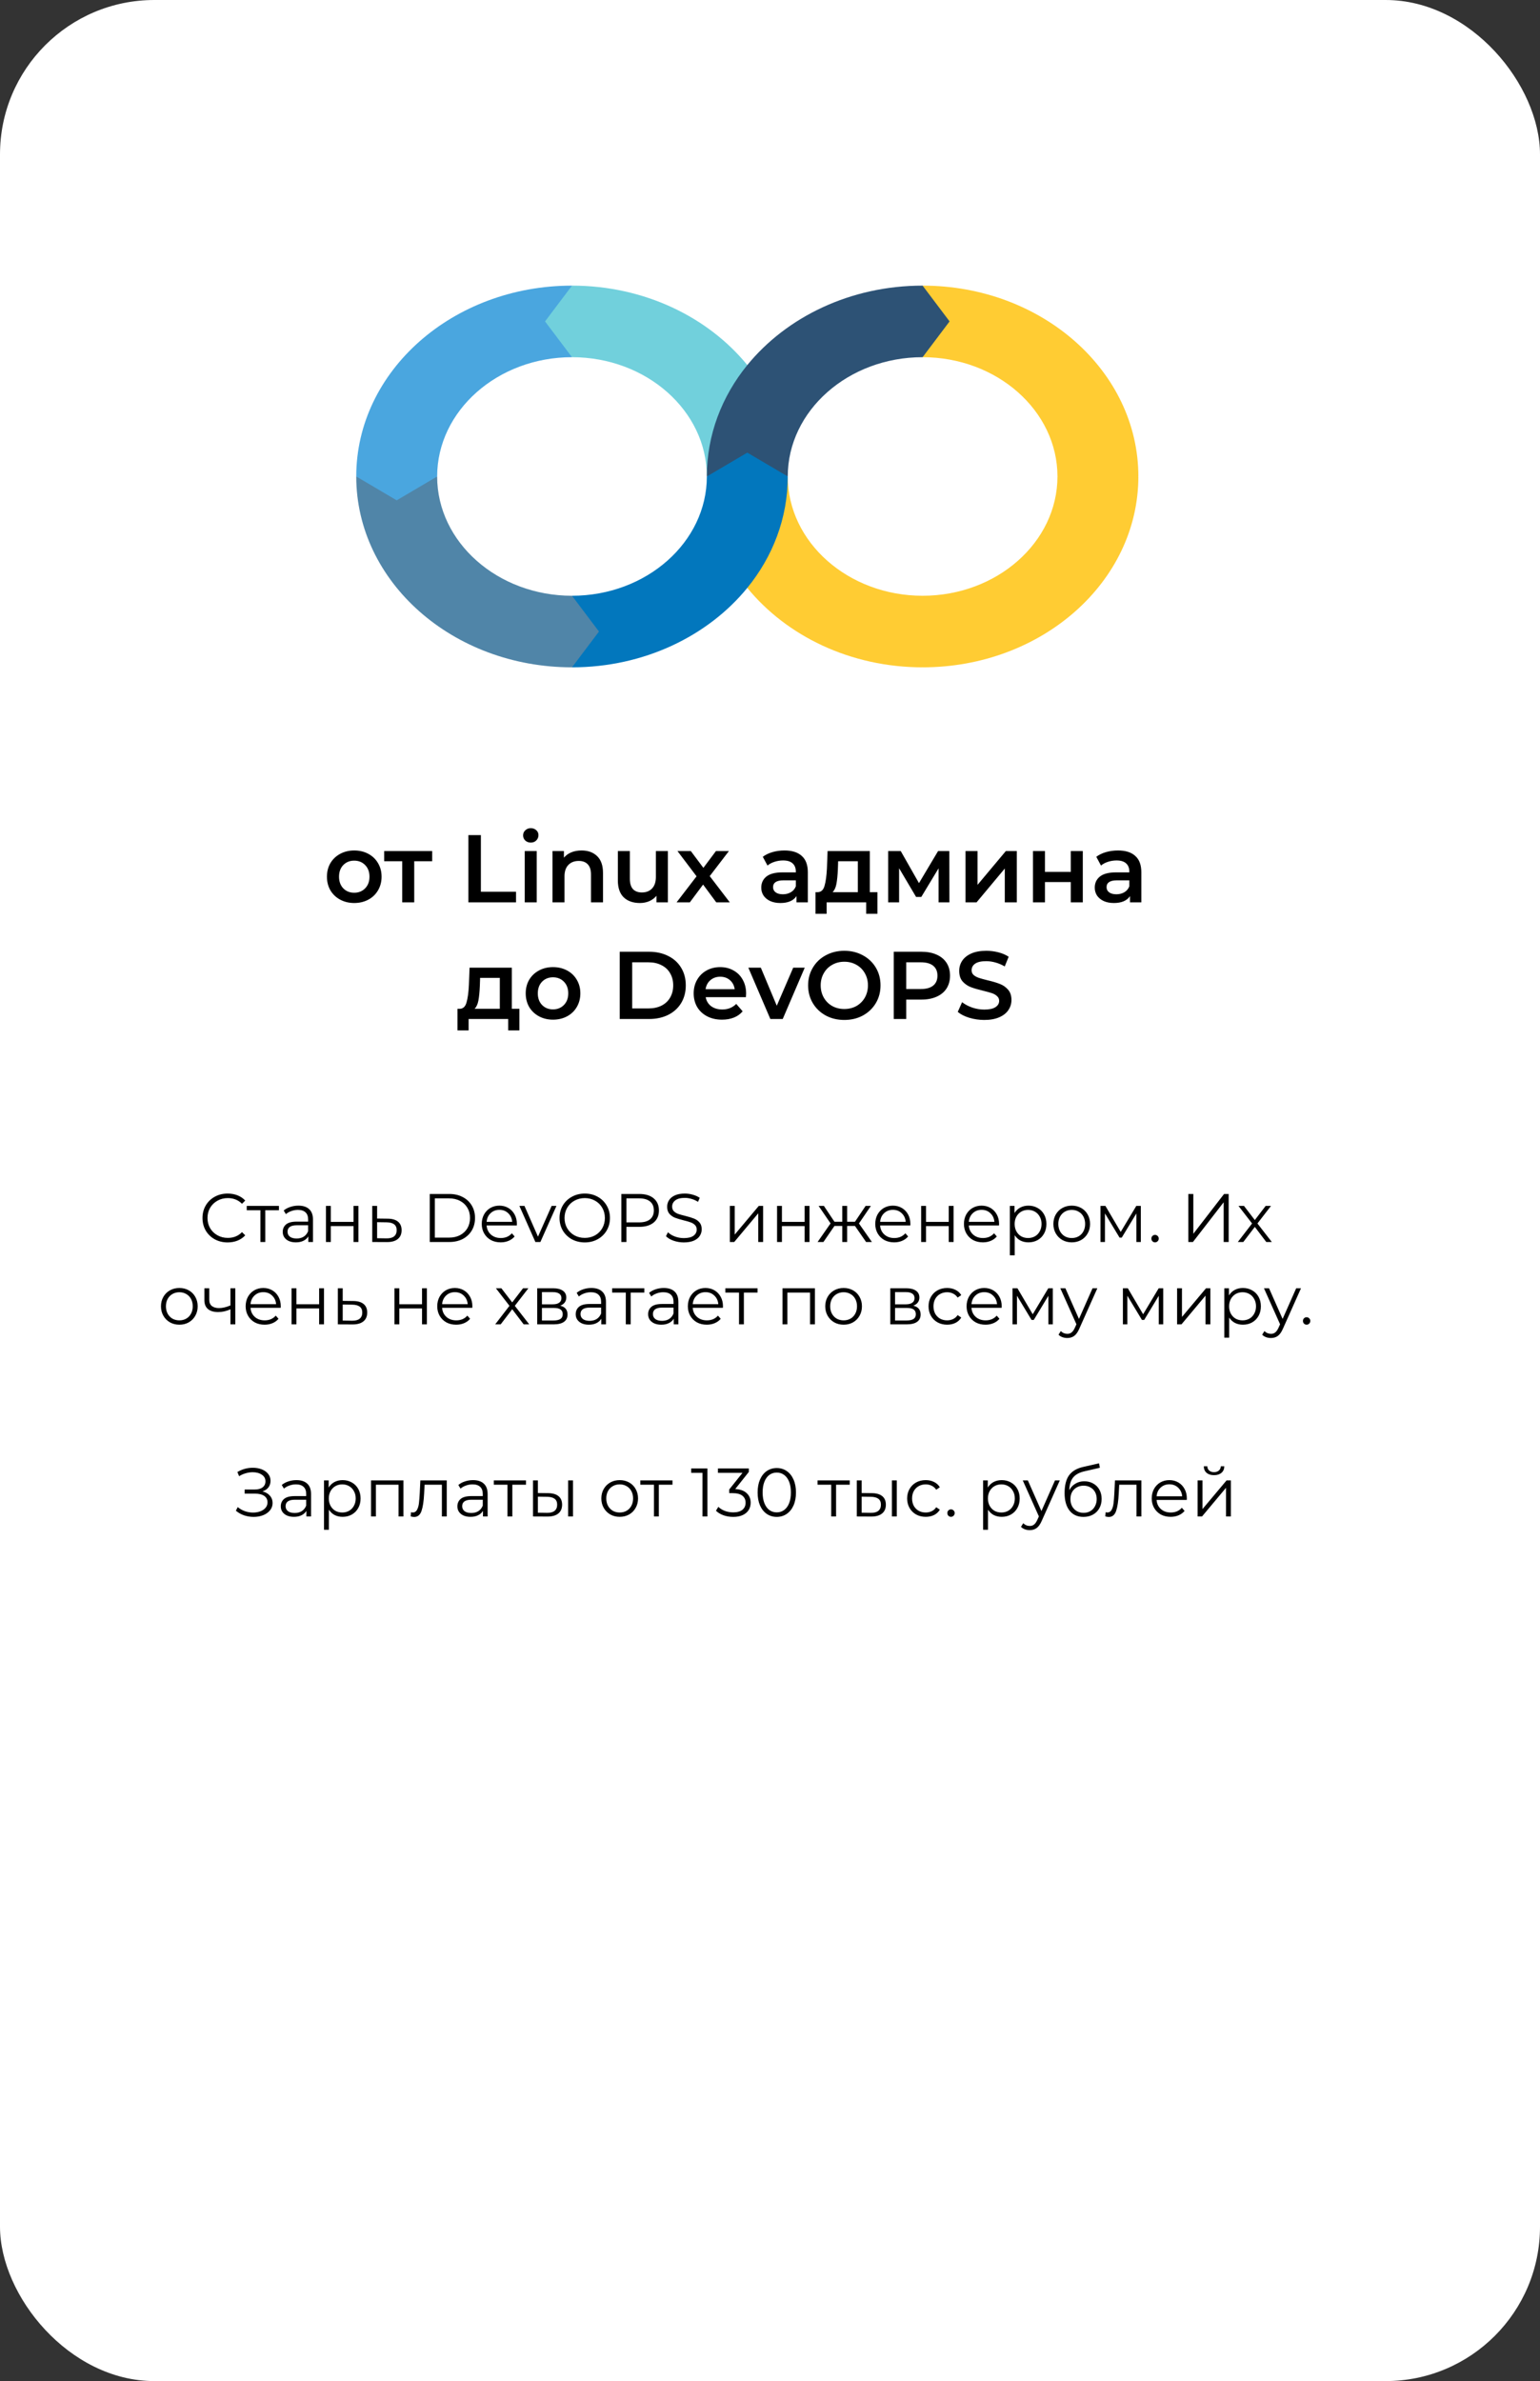
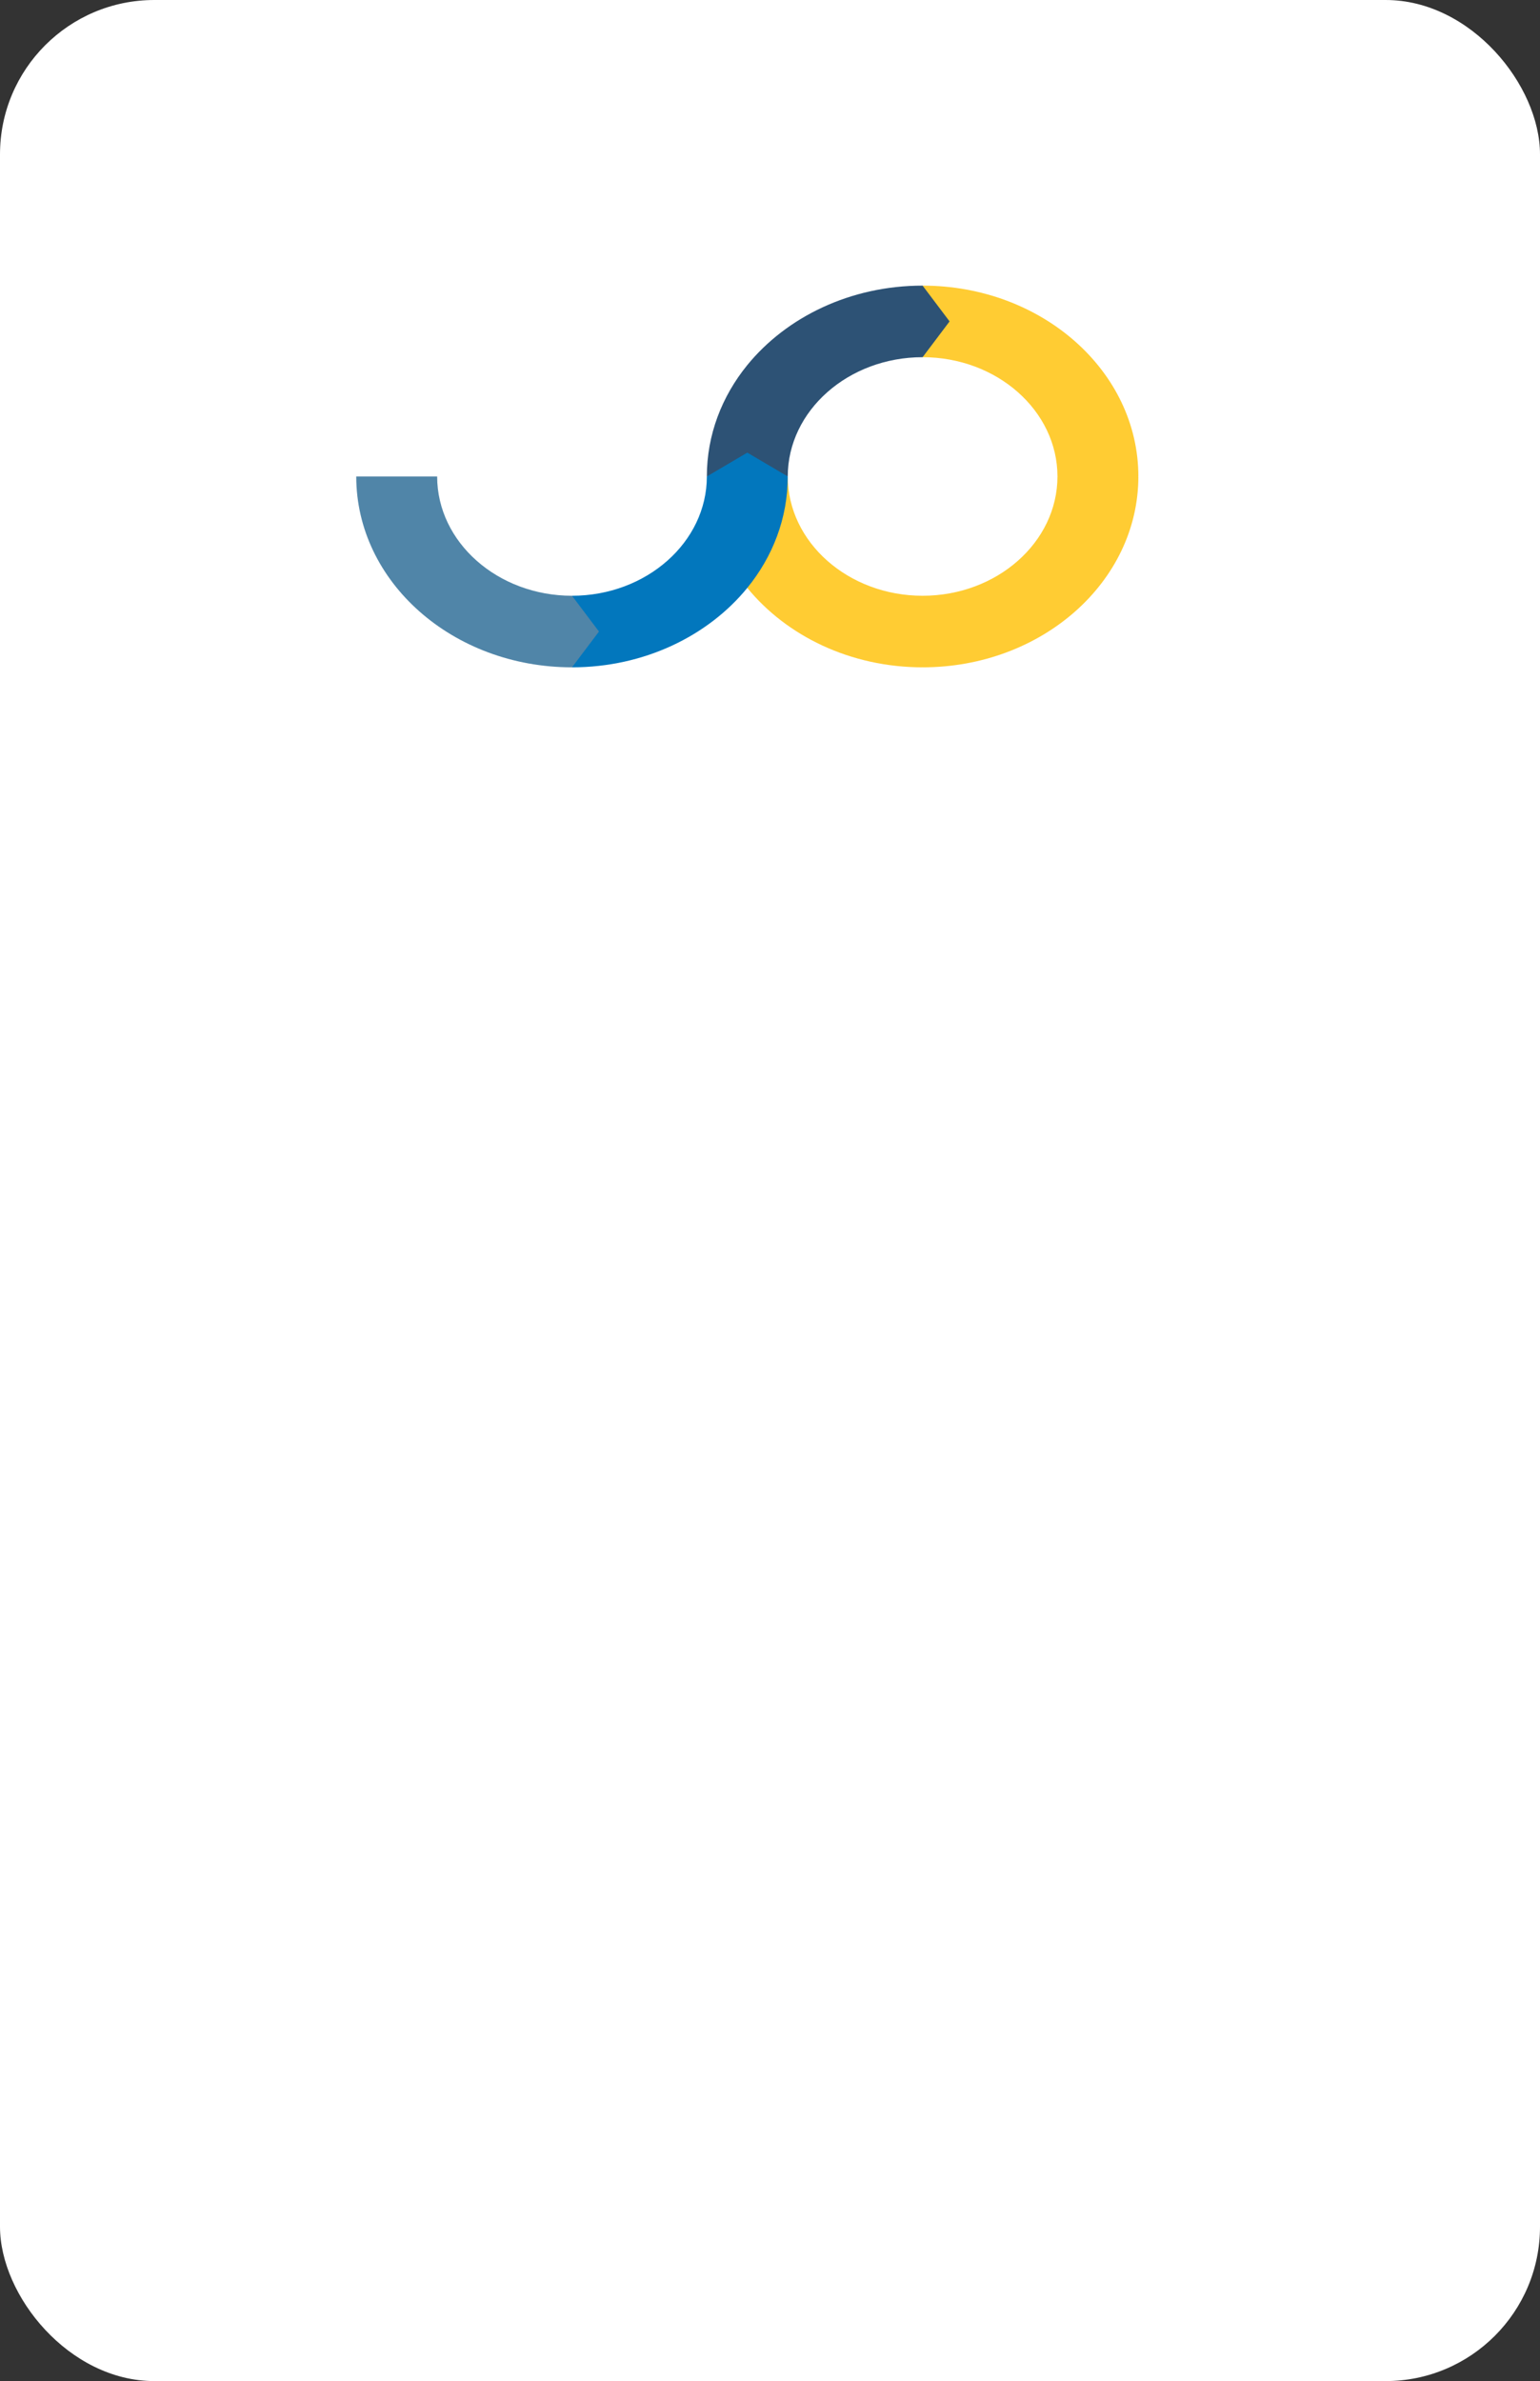
<svg xmlns="http://www.w3.org/2000/svg" width="449" height="694" viewBox="0 0 449 694" fill="none">
  <rect x="0" y="0" width="449" height="694" fill="#333333" stroke="none" />
  <rect width="449" height="694" rx="45" fill="white" />
-   <path d="M103.272 263.196C101.76 263.196 100.397 262.869 99.184 262.216C97.971 261.563 97.019 260.657 96.328 259.5C95.656 258.324 95.32 256.999 95.32 255.524C95.32 254.049 95.656 252.733 96.328 251.576C97.019 250.419 97.971 249.513 99.184 248.86C100.397 248.207 101.76 247.88 103.272 247.88C104.803 247.88 106.175 248.207 107.388 248.86C108.601 249.513 109.544 250.419 110.216 251.576C110.907 252.733 111.252 254.049 111.252 255.524C111.252 256.999 110.907 258.324 110.216 259.5C109.544 260.657 108.601 261.563 107.388 262.216C106.175 262.869 104.803 263.196 103.272 263.196ZM103.272 260.2C104.56 260.2 105.624 259.771 106.464 258.912C107.304 258.053 107.724 256.924 107.724 255.524C107.724 254.124 107.304 252.995 106.464 252.136C105.624 251.277 104.56 250.848 103.272 250.848C101.984 250.848 100.92 251.277 100.08 252.136C99.258 252.995 98.848 254.124 98.848 255.524C98.848 256.924 99.258 258.053 100.08 258.912C100.92 259.771 101.984 260.2 103.272 260.2ZM126.007 251.016H120.771V263H117.271V251.016H112.007V248.048H126.007V251.016ZM136.564 243.4H140.204V259.92H150.452V263H136.564V243.4ZM152.989 248.048H156.489V263H152.989V248.048ZM154.753 245.584C154.119 245.584 153.587 245.388 153.157 244.996C152.728 244.585 152.513 244.081 152.513 243.484C152.513 242.887 152.728 242.392 153.157 242C153.587 241.589 154.119 241.384 154.753 241.384C155.388 241.384 155.92 241.58 156.349 241.972C156.779 242.345 156.993 242.821 156.993 243.4C156.993 244.016 156.779 244.539 156.349 244.968C155.939 245.379 155.407 245.584 154.753 245.584ZM169.567 247.88C171.452 247.88 172.964 248.431 174.103 249.532C175.242 250.633 175.811 252.267 175.811 254.432V263H172.311V254.88C172.311 253.573 172.003 252.593 171.387 251.94C170.771 251.268 169.894 250.932 168.755 250.932C167.467 250.932 166.45 251.324 165.703 252.108C164.956 252.873 164.583 253.984 164.583 255.44V263H161.083V248.048H164.415V249.98C164.994 249.289 165.722 248.767 166.599 248.412C167.476 248.057 168.466 247.88 169.567 247.88ZM194.727 248.048V263H191.395V261.096C190.835 261.768 190.135 262.291 189.295 262.664C188.455 263.019 187.55 263.196 186.579 263.196C184.582 263.196 183.004 262.645 181.847 261.544C180.708 260.424 180.139 258.772 180.139 256.588V248.048H183.639V256.112C183.639 257.456 183.938 258.464 184.535 259.136C185.151 259.789 186.019 260.116 187.139 260.116C188.39 260.116 189.379 259.733 190.107 258.968C190.854 258.184 191.227 257.064 191.227 255.608V248.048H194.727ZM208.83 263L204.994 257.82L201.13 263H197.266L203.09 255.412L197.518 248.048H201.41L205.078 252.948L208.746 248.048H212.526L206.926 255.356L212.778 263H208.83ZM228.727 247.88C230.929 247.88 232.609 248.412 233.767 249.476C234.943 250.521 235.531 252.108 235.531 254.236V263H232.227V261.18C231.797 261.833 231.181 262.337 230.379 262.692C229.595 263.028 228.643 263.196 227.523 263.196C226.403 263.196 225.423 263.009 224.583 262.636C223.743 262.244 223.089 261.712 222.623 261.04C222.175 260.349 221.951 259.575 221.951 258.716C221.951 257.372 222.445 256.299 223.435 255.496C224.443 254.675 226.02 254.264 228.167 254.264H232.031V254.04C232.031 252.995 231.713 252.192 231.079 251.632C230.463 251.072 229.539 250.792 228.307 250.792C227.467 250.792 226.636 250.923 225.815 251.184C225.012 251.445 224.331 251.809 223.771 252.276L222.399 249.728C223.183 249.131 224.125 248.673 225.227 248.356C226.328 248.039 227.495 247.88 228.727 247.88ZM228.251 260.648C229.128 260.648 229.903 260.452 230.575 260.06C231.265 259.649 231.751 259.071 232.031 258.324V256.588H228.419C226.403 256.588 225.395 257.251 225.395 258.576C225.395 259.211 225.647 259.715 226.151 260.088C226.655 260.461 227.355 260.648 228.251 260.648ZM255.822 260.032V266.332H252.546V263H241.01V266.332H237.762V260.032H238.462C239.414 259.995 240.058 259.388 240.394 258.212C240.748 257.017 240.982 255.337 241.094 253.172L241.29 248.048H253.61V260.032H255.822ZM244.286 253.424C244.211 255.141 244.071 256.541 243.866 257.624C243.66 258.707 243.287 259.509 242.746 260.032H250.11V251.016H244.37L244.286 253.424ZM273.648 263V253.088L268.608 261.432H267.096L262.14 253.06V263H258.948V248.048H262.616L267.936 257.4L273.508 248.048H276.784L276.812 263H273.648ZM281.506 248.048H285.006V257.904L293.266 248.048H296.458V263H292.958V253.144L284.726 263H281.506V248.048ZM301.166 248.048H304.666V254.124H312.198V248.048H315.698V263H312.198V257.092H304.666V263H301.166V248.048ZM325.961 247.88C328.164 247.88 329.844 248.412 331.001 249.476C332.177 250.521 332.765 252.108 332.765 254.236V263H329.461V261.18C329.032 261.833 328.416 262.337 327.613 262.692C326.829 263.028 325.877 263.196 324.757 263.196C323.637 263.196 322.657 263.009 321.817 262.636C320.977 262.244 320.324 261.712 319.857 261.04C319.409 260.349 319.185 259.575 319.185 258.716C319.185 257.372 319.68 256.299 320.669 255.496C321.677 254.675 323.254 254.264 325.401 254.264H329.265V254.04C329.265 252.995 328.948 252.192 328.313 251.632C327.697 251.072 326.773 250.792 325.541 250.792C324.701 250.792 323.87 250.923 323.049 251.184C322.246 251.445 321.565 251.809 321.005 252.276L319.633 249.728C320.417 249.131 321.36 248.673 322.461 248.356C323.562 248.039 324.729 247.88 325.961 247.88ZM325.485 260.648C326.362 260.648 327.137 260.452 327.809 260.06C328.5 259.649 328.985 259.071 329.265 258.324V256.588H325.653C323.637 256.588 322.629 257.251 322.629 258.576C322.629 259.211 322.881 259.715 323.385 260.088C323.889 260.461 324.589 260.648 325.485 260.648ZM151.437 294.032V300.332H148.161V297H136.625V300.332H133.377V294.032H134.077C135.029 293.995 135.673 293.388 136.009 292.212C136.364 291.017 136.597 289.337 136.709 287.172L136.905 282.048H149.225V294.032H151.437ZM139.901 287.424C139.826 289.141 139.686 290.541 139.481 291.624C139.276 292.707 138.902 293.509 138.361 294.032H145.725V285.016H139.985L139.901 287.424ZM161.227 297.196C159.715 297.196 158.352 296.869 157.139 296.216C155.926 295.563 154.974 294.657 154.283 293.5C153.611 292.324 153.275 290.999 153.275 289.524C153.275 288.049 153.611 286.733 154.283 285.576C154.974 284.419 155.926 283.513 157.139 282.86C158.352 282.207 159.715 281.88 161.227 281.88C162.758 281.88 164.13 282.207 165.343 282.86C166.556 283.513 167.499 284.419 168.171 285.576C168.862 286.733 169.207 288.049 169.207 289.524C169.207 290.999 168.862 292.324 168.171 293.5C167.499 294.657 166.556 295.563 165.343 296.216C164.13 296.869 162.758 297.196 161.227 297.196ZM161.227 294.2C162.515 294.2 163.579 293.771 164.419 292.912C165.259 292.053 165.679 290.924 165.679 289.524C165.679 288.124 165.259 286.995 164.419 286.136C163.579 285.277 162.515 284.848 161.227 284.848C159.939 284.848 158.875 285.277 158.035 286.136C157.214 286.995 156.803 288.124 156.803 289.524C156.803 290.924 157.214 292.053 158.035 292.912C158.875 293.771 159.939 294.2 161.227 294.2ZM180.683 277.4H189.251C191.341 277.4 193.199 277.811 194.823 278.632C196.447 279.435 197.707 280.583 198.603 282.076C199.499 283.551 199.947 285.259 199.947 287.2C199.947 289.141 199.499 290.859 198.603 292.352C197.707 293.827 196.447 294.975 194.823 295.796C193.199 296.599 191.341 297 189.251 297H180.683V277.4ZM189.083 293.92C190.52 293.92 191.78 293.649 192.863 293.108C193.964 292.548 194.804 291.764 195.383 290.756C195.98 289.729 196.279 288.544 196.279 287.2C196.279 285.856 195.98 284.68 195.383 283.672C194.804 282.645 193.964 281.861 192.863 281.32C191.78 280.76 190.52 280.48 189.083 280.48H184.323V293.92H189.083ZM217.536 289.608C217.536 289.851 217.517 290.196 217.48 290.644H205.748C205.953 291.745 206.485 292.623 207.344 293.276C208.221 293.911 209.304 294.228 210.592 294.228C212.234 294.228 213.588 293.687 214.652 292.604L216.528 294.76C215.856 295.563 215.006 296.169 213.98 296.58C212.953 296.991 211.796 297.196 210.508 297.196C208.865 297.196 207.418 296.869 206.168 296.216C204.917 295.563 203.946 294.657 203.256 293.5C202.584 292.324 202.248 290.999 202.248 289.524C202.248 288.068 202.574 286.761 203.228 285.604C203.9 284.428 204.824 283.513 206 282.86C207.176 282.207 208.501 281.88 209.976 281.88C211.432 281.88 212.729 282.207 213.868 282.86C215.025 283.495 215.921 284.4 216.556 285.576C217.209 286.733 217.536 288.077 217.536 289.608ZM209.976 284.68C208.856 284.68 207.904 285.016 207.12 285.688C206.354 286.341 205.888 287.219 205.72 288.32H214.204C214.054 287.237 213.597 286.36 212.832 285.688C212.066 285.016 211.114 284.68 209.976 284.68ZM234.624 282.048L228.212 297H224.6L218.188 282.048H221.828L226.476 293.136L231.264 282.048H234.624ZM246.167 297.28C244.17 297.28 242.368 296.851 240.763 295.992C239.158 295.115 237.898 293.911 236.983 292.38C236.068 290.831 235.611 289.104 235.611 287.2C235.611 285.296 236.068 283.579 236.983 282.048C237.898 280.499 239.158 279.295 240.763 278.436C242.368 277.559 244.17 277.12 246.167 277.12C248.164 277.12 249.966 277.559 251.571 278.436C253.176 279.295 254.436 280.489 255.351 282.02C256.266 283.551 256.723 285.277 256.723 287.2C256.723 289.123 256.266 290.849 255.351 292.38C254.436 293.911 253.176 295.115 251.571 295.992C249.966 296.851 248.164 297.28 246.167 297.28ZM246.167 294.088C247.474 294.088 248.65 293.799 249.695 293.22C250.74 292.623 251.562 291.801 252.159 290.756C252.756 289.692 253.055 288.507 253.055 287.2C253.055 285.893 252.756 284.717 252.159 283.672C251.562 282.608 250.74 281.787 249.695 281.208C248.65 280.611 247.474 280.312 246.167 280.312C244.86 280.312 243.684 280.611 242.639 281.208C241.594 281.787 240.772 282.608 240.175 283.672C239.578 284.717 239.279 285.893 239.279 287.2C239.279 288.507 239.578 289.692 240.175 290.756C240.772 291.801 241.594 292.623 242.639 293.22C243.684 293.799 244.86 294.088 246.167 294.088ZM268.645 277.4C270.344 277.4 271.819 277.68 273.069 278.24C274.339 278.8 275.309 279.603 275.981 280.648C276.653 281.693 276.989 282.935 276.989 284.372C276.989 285.791 276.653 287.032 275.981 288.096C275.309 289.141 274.339 289.944 273.069 290.504C271.819 291.064 270.344 291.344 268.645 291.344H264.221V297H260.581V277.4H268.645ZM268.477 288.264C270.064 288.264 271.268 287.928 272.089 287.256C272.911 286.584 273.321 285.623 273.321 284.372C273.321 283.121 272.911 282.16 272.089 281.488C271.268 280.816 270.064 280.48 268.477 280.48H264.221V288.264H268.477ZM286.974 297.28C285.462 297.28 283.996 297.065 282.578 296.636C281.178 296.207 280.067 295.637 279.246 294.928L280.506 292.1C281.308 292.735 282.288 293.257 283.446 293.668C284.622 294.06 285.798 294.256 286.974 294.256C288.43 294.256 289.512 294.023 290.222 293.556C290.95 293.089 291.314 292.473 291.314 291.708C291.314 291.148 291.108 290.691 290.698 290.336C290.306 289.963 289.802 289.673 289.186 289.468C288.57 289.263 287.73 289.029 286.666 288.768C285.172 288.413 283.959 288.059 283.026 287.704C282.111 287.349 281.318 286.799 280.646 286.052C279.992 285.287 279.666 284.26 279.666 282.972C279.666 281.889 279.955 280.909 280.534 280.032C281.131 279.136 282.018 278.427 283.194 277.904C284.388 277.381 285.844 277.12 287.562 277.12C288.756 277.12 289.932 277.269 291.09 277.568C292.247 277.867 293.246 278.296 294.086 278.856L292.938 281.684C292.079 281.18 291.183 280.797 290.25 280.536C289.316 280.275 288.411 280.144 287.534 280.144C286.096 280.144 285.023 280.387 284.314 280.872C283.623 281.357 283.278 282.001 283.278 282.804C283.278 283.364 283.474 283.821 283.866 284.176C284.276 284.531 284.79 284.811 285.406 285.016C286.022 285.221 286.862 285.455 287.926 285.716C289.382 286.052 290.576 286.407 291.51 286.78C292.443 287.135 293.236 287.685 293.89 288.432C294.562 289.179 294.898 290.187 294.898 291.456C294.898 292.539 294.599 293.519 294.002 294.396C293.423 295.273 292.536 295.973 291.342 296.496C290.147 297.019 288.691 297.28 286.974 297.28Z" fill="black" />
-   <path d="M66.359 362.12C64.972 362.12 63.719 361.813 62.599 361.2C61.492 360.587 60.619 359.74 59.979 358.66C59.352 357.567 59.039 356.347 59.039 355C59.039 353.653 59.352 352.44 59.979 351.36C60.619 350.267 61.499 349.413 62.619 348.8C63.739 348.187 64.992 347.88 66.379 347.88C67.419 347.88 68.379 348.053 69.259 348.4C70.139 348.747 70.886 349.253 71.499 349.92L70.559 350.86C69.466 349.753 68.086 349.2 66.419 349.2C65.312 349.2 64.306 349.453 63.399 349.96C62.492 350.467 61.779 351.16 61.259 352.04C60.752 352.92 60.499 353.907 60.499 355C60.499 356.093 60.752 357.08 61.259 357.96C61.779 358.84 62.492 359.533 63.399 360.04C64.306 360.547 65.312 360.8 66.419 360.8C68.099 360.8 69.479 360.24 70.559 359.12L71.499 360.06C70.886 360.727 70.132 361.24 69.239 361.6C68.359 361.947 67.399 362.12 66.359 362.12ZM81.322 352.74H77.342V362H75.922V352.74H71.942V351.48H81.322V352.74ZM86.996 351.4C88.369 351.4 89.422 351.747 90.156 352.44C90.889 353.12 91.255 354.133 91.255 355.48V362H89.895V360.36C89.576 360.907 89.102 361.333 88.475 361.64C87.862 361.947 87.129 362.1 86.275 362.1C85.102 362.1 84.169 361.82 83.475 361.26C82.782 360.7 82.436 359.96 82.436 359.04C82.436 358.147 82.755 357.427 83.395 356.88C84.049 356.333 85.082 356.06 86.496 356.06H89.835V355.42C89.835 354.513 89.582 353.827 89.076 353.36C88.569 352.88 87.829 352.64 86.856 352.64C86.189 352.64 85.549 352.753 84.936 352.98C84.322 353.193 83.796 353.493 83.356 353.88L82.716 352.82C83.249 352.367 83.889 352.02 84.635 351.78C85.382 351.527 86.169 351.4 86.996 351.4ZM86.496 360.98C87.296 360.98 87.982 360.8 88.555 360.44C89.129 360.067 89.555 359.533 89.835 358.84V357.12H86.535C84.736 357.12 83.835 357.747 83.835 359C83.835 359.613 84.069 360.1 84.535 360.46C85.002 360.807 85.656 360.98 86.496 360.98ZM95.036 351.48H96.456V356.14H103.076V351.48H104.496V362H103.076V357.36H96.456V362H95.036V351.48ZM113.052 355.2C114.372 355.213 115.372 355.507 116.052 356.08C116.745 356.653 117.092 357.48 117.092 358.56C117.092 359.68 116.718 360.54 115.972 361.14C115.238 361.74 114.172 362.033 112.772 362.02L108.532 362V351.48H109.952V355.16L113.052 355.2ZM112.692 360.94C113.665 360.953 114.398 360.76 114.892 360.36C115.398 359.947 115.652 359.347 115.652 358.56C115.652 357.787 115.405 357.213 114.912 356.84C114.418 356.467 113.678 356.273 112.692 356.26L109.952 356.22V360.9L112.692 360.94ZM125.296 348H130.996C132.476 348 133.782 348.3 134.916 348.9C136.049 349.487 136.929 350.313 137.556 351.38C138.182 352.433 138.496 353.64 138.496 355C138.496 356.36 138.182 357.573 137.556 358.64C136.929 359.693 136.049 360.52 134.916 361.12C133.782 361.707 132.476 362 130.996 362H125.296V348ZM130.916 360.72C132.142 360.72 133.216 360.48 134.136 360C135.056 359.507 135.769 358.833 136.276 357.98C136.782 357.113 137.036 356.12 137.036 355C137.036 353.88 136.782 352.893 136.276 352.04C135.769 351.173 135.056 350.5 134.136 350.02C133.216 349.527 132.142 349.28 130.916 349.28H126.776V360.72H130.916ZM150.679 357.18H141.879C141.959 358.273 142.379 359.16 143.139 359.84C143.899 360.507 144.859 360.84 146.019 360.84C146.672 360.84 147.272 360.727 147.819 360.5C148.366 360.26 148.839 359.913 149.239 359.46L150.039 360.38C149.572 360.94 148.986 361.367 148.279 361.66C147.586 361.953 146.819 362.1 145.979 362.1C144.899 362.1 143.939 361.873 143.099 361.42C142.272 360.953 141.626 360.313 141.159 359.5C140.692 358.687 140.459 357.767 140.459 356.74C140.459 355.713 140.679 354.793 141.119 353.98C141.572 353.167 142.186 352.533 142.959 352.08C143.746 351.627 144.626 351.4 145.599 351.4C146.572 351.4 147.446 351.627 148.219 352.08C148.992 352.533 149.599 353.167 150.039 353.98C150.479 354.78 150.699 355.7 150.699 356.74L150.679 357.18ZM145.599 352.62C144.586 352.62 143.732 352.947 143.039 353.6C142.359 354.24 141.972 355.08 141.879 356.12H149.339C149.246 355.08 148.852 354.24 148.159 353.6C147.479 352.947 146.626 352.62 145.599 352.62ZM162.234 351.48L157.554 362H156.094L151.434 351.48H152.914L156.854 360.44L160.834 351.48H162.234ZM170.498 362.12C169.111 362.12 167.851 361.813 166.718 361.2C165.598 360.573 164.718 359.72 164.078 358.64C163.451 357.56 163.138 356.347 163.138 355C163.138 353.653 163.451 352.44 164.078 351.36C164.718 350.28 165.598 349.433 166.718 348.82C167.851 348.193 169.111 347.88 170.498 347.88C171.884 347.88 173.131 348.187 174.238 348.8C175.358 349.413 176.238 350.267 176.878 351.36C177.518 352.44 177.838 353.653 177.838 355C177.838 356.347 177.518 357.567 176.878 358.66C176.238 359.74 175.358 360.587 174.238 361.2C173.131 361.813 171.884 362.12 170.498 362.12ZM170.498 360.8C171.604 360.8 172.604 360.553 173.498 360.06C174.391 359.553 175.091 358.86 175.598 357.98C176.104 357.087 176.358 356.093 176.358 355C176.358 353.907 176.104 352.92 175.598 352.04C175.091 351.147 174.391 350.453 173.498 349.96C172.604 349.453 171.604 349.2 170.498 349.2C169.391 349.2 168.384 349.453 167.478 349.96C166.584 350.453 165.878 351.147 165.358 352.04C164.851 352.92 164.598 353.907 164.598 355C164.598 356.093 164.851 357.087 165.358 357.98C165.878 358.86 166.584 359.553 167.478 360.06C168.384 360.553 169.391 360.8 170.498 360.8ZM186.395 348C188.182 348 189.582 348.427 190.595 349.28C191.608 350.133 192.115 351.307 192.115 352.8C192.115 354.293 191.608 355.467 190.595 356.32C189.582 357.16 188.182 357.58 186.395 357.58H182.635V362H181.155V348H186.395ZM186.355 356.28C187.742 356.28 188.802 355.98 189.535 355.38C190.268 354.767 190.635 353.907 190.635 352.8C190.635 351.667 190.268 350.8 189.535 350.2C188.802 349.587 187.742 349.28 186.355 349.28H182.635V356.28H186.355ZM199.37 362.12C198.33 362.12 197.33 361.953 196.37 361.62C195.424 361.287 194.69 360.847 194.17 360.3L194.75 359.16C195.257 359.667 195.93 360.08 196.77 360.4C197.61 360.707 198.477 360.86 199.37 360.86C200.624 360.86 201.564 360.633 202.19 360.18C202.817 359.713 203.13 359.113 203.13 358.38C203.13 357.82 202.957 357.373 202.61 357.04C202.277 356.707 201.864 356.453 201.37 356.28C200.877 356.093 200.19 355.893 199.31 355.68C198.257 355.413 197.417 355.16 196.79 354.92C196.164 354.667 195.624 354.287 195.17 353.78C194.73 353.273 194.51 352.587 194.51 351.72C194.51 351.013 194.697 350.373 195.07 349.8C195.444 349.213 196.017 348.747 196.79 348.4C197.564 348.053 198.524 347.88 199.67 347.88C200.47 347.88 201.25 347.993 202.01 348.22C202.784 348.433 203.45 348.733 204.01 349.12L203.51 350.3C202.924 349.913 202.297 349.627 201.63 349.44C200.964 349.24 200.31 349.14 199.67 349.14C198.444 349.14 197.517 349.38 196.89 349.86C196.277 350.327 195.97 350.933 195.97 351.68C195.97 352.24 196.137 352.693 196.47 353.04C196.817 353.373 197.244 353.633 197.75 353.82C198.27 353.993 198.964 354.187 199.83 354.4C200.857 354.653 201.684 354.907 202.31 355.16C202.95 355.4 203.49 355.773 203.93 356.28C204.37 356.773 204.59 357.447 204.59 358.3C204.59 359.007 204.397 359.653 204.01 360.24C203.637 360.813 203.057 361.273 202.27 361.62C201.484 361.953 200.517 362.12 199.37 362.12ZM212.79 351.48H214.21V359.84L221.23 351.48H222.49V362H221.07V353.64L214.07 362H212.79V351.48ZM226.559 351.48H227.979V356.14H234.599V351.48H236.019V362H234.599V357.36H227.979V362H226.559V351.48ZM249.275 357.32H246.995V362H245.575V357.32H243.295L240.075 362H238.375L242.155 356.58L238.675 351.48H240.215L243.295 356.1H245.575V351.48H246.995V356.1H249.275L252.375 351.48H253.915L250.435 356.6L254.215 362H252.515L249.275 357.32ZM265.408 357.18H256.608C256.688 358.273 257.108 359.16 257.868 359.84C258.628 360.507 259.588 360.84 260.748 360.84C261.401 360.84 262.001 360.727 262.548 360.5C263.094 360.26 263.568 359.913 263.968 359.46L264.768 360.38C264.301 360.94 263.714 361.367 263.008 361.66C262.314 361.953 261.548 362.1 260.708 362.1C259.628 362.1 258.668 361.873 257.828 361.42C257.001 360.953 256.354 360.313 255.888 359.5C255.421 358.687 255.188 357.767 255.188 356.74C255.188 355.713 255.408 354.793 255.848 353.98C256.301 353.167 256.914 352.533 257.688 352.08C258.474 351.627 259.354 351.4 260.328 351.4C261.301 351.4 262.174 351.627 262.948 352.08C263.721 352.533 264.328 353.167 264.768 353.98C265.208 354.78 265.428 355.7 265.428 356.74L265.408 357.18ZM260.328 352.62C259.314 352.62 258.461 352.947 257.768 353.6C257.088 354.24 256.701 355.08 256.608 356.12H264.068C263.974 355.08 263.581 354.24 262.888 353.6C262.208 352.947 261.354 352.62 260.328 352.62ZM268.571 351.48H269.991V356.14H276.611V351.48H278.031V362H276.611V357.36H269.991V362H268.571V351.48ZM291.267 357.18H282.467C282.547 358.273 282.967 359.16 283.727 359.84C284.487 360.507 285.447 360.84 286.607 360.84C287.26 360.84 287.86 360.727 288.407 360.5C288.954 360.26 289.427 359.913 289.827 359.46L290.627 360.38C290.16 360.94 289.574 361.367 288.867 361.66C288.174 361.953 287.407 362.1 286.567 362.1C285.487 362.1 284.527 361.873 283.687 361.42C282.86 360.953 282.214 360.313 281.747 359.5C281.28 358.687 281.047 357.767 281.047 356.74C281.047 355.713 281.267 354.793 281.707 353.98C282.16 353.167 282.774 352.533 283.547 352.08C284.334 351.627 285.214 351.4 286.187 351.4C287.16 351.4 288.034 351.627 288.807 352.08C289.58 352.533 290.187 353.167 290.627 353.98C291.067 354.78 291.287 355.7 291.287 356.74L291.267 357.18ZM286.187 352.62C285.174 352.62 284.32 352.947 283.627 353.6C282.947 354.24 282.56 355.08 282.467 356.12H289.927C289.834 355.08 289.44 354.24 288.747 353.6C288.067 352.947 287.214 352.62 286.187 352.62ZM299.85 351.4C300.837 351.4 301.73 351.627 302.53 352.08C303.33 352.52 303.957 353.147 304.41 353.96C304.863 354.773 305.09 355.7 305.09 356.74C305.09 357.793 304.863 358.727 304.41 359.54C303.957 360.353 303.33 360.987 302.53 361.44C301.743 361.88 300.85 362.1 299.85 362.1C298.997 362.1 298.223 361.927 297.53 361.58C296.85 361.22 296.29 360.7 295.85 360.02V365.88H294.43V351.48H295.79V353.56C296.217 352.867 296.777 352.333 297.47 351.96C298.177 351.587 298.97 351.4 299.85 351.4ZM299.75 360.84C300.483 360.84 301.15 360.673 301.75 360.34C302.35 359.993 302.817 359.507 303.15 358.88C303.497 358.253 303.67 357.54 303.67 356.74C303.67 355.94 303.497 355.233 303.15 354.62C302.817 353.993 302.35 353.507 301.75 353.16C301.15 352.813 300.483 352.64 299.75 352.64C299.003 352.64 298.33 352.813 297.73 353.16C297.143 353.507 296.677 353.993 296.33 354.62C295.997 355.233 295.83 355.94 295.83 356.74C295.83 357.54 295.997 358.253 296.33 358.88C296.677 359.507 297.143 359.993 297.73 360.34C298.33 360.673 299.003 360.84 299.75 360.84ZM312.481 362.1C311.468 362.1 310.554 361.873 309.741 361.42C308.928 360.953 308.288 360.313 307.821 359.5C307.354 358.687 307.121 357.767 307.121 356.74C307.121 355.713 307.354 354.793 307.821 353.98C308.288 353.167 308.928 352.533 309.741 352.08C310.554 351.627 311.468 351.4 312.481 351.4C313.494 351.4 314.408 351.627 315.221 352.08C316.034 352.533 316.668 353.167 317.121 353.98C317.588 354.793 317.821 355.713 317.821 356.74C317.821 357.767 317.588 358.687 317.121 359.5C316.668 360.313 316.034 360.953 315.221 361.42C314.408 361.873 313.494 362.1 312.481 362.1ZM312.481 360.84C313.228 360.84 313.894 360.673 314.481 360.34C315.081 359.993 315.548 359.507 315.881 358.88C316.214 358.253 316.381 357.54 316.381 356.74C316.381 355.94 316.214 355.227 315.881 354.6C315.548 353.973 315.081 353.493 314.481 353.16C313.894 352.813 313.228 352.64 312.481 352.64C311.734 352.64 311.061 352.813 310.461 353.16C309.874 353.493 309.408 353.973 309.061 354.6C308.728 355.227 308.561 355.94 308.561 356.74C308.561 357.54 308.728 358.253 309.061 358.88C309.408 359.507 309.874 359.993 310.461 360.34C311.061 360.673 311.734 360.84 312.481 360.84ZM332.616 351.48V362H331.316V353.68L327.056 360.72H326.416L322.156 353.66V362H320.856V351.48H322.296L326.756 359.06L331.296 351.48H332.616ZM336.757 362.1C336.463 362.1 336.21 361.993 335.997 361.78C335.797 361.567 335.697 361.307 335.697 361C335.697 360.693 335.797 360.44 335.997 360.24C336.21 360.027 336.463 359.92 336.757 359.92C337.05 359.92 337.303 360.027 337.517 360.24C337.73 360.44 337.837 360.693 337.837 361C337.837 361.307 337.73 361.567 337.517 361.78C337.303 361.993 337.05 362.1 336.757 362.1ZM346.469 348H347.929V359.6L356.889 348H358.229V362H356.769V350.42L347.809 362H346.469V348ZM369.194 362L365.854 357.6L362.494 362H360.894L365.054 356.6L361.094 351.48H362.694L365.854 355.6L369.014 351.48H370.574L366.614 356.6L370.814 362H369.194ZM52.295 386.1C51.282 386.1 50.369 385.873 49.556 385.42C48.742 384.953 48.102 384.313 47.636 383.5C47.169 382.687 46.935 381.767 46.935 380.74C46.935 379.713 47.169 378.793 47.636 377.98C48.102 377.167 48.742 376.533 49.556 376.08C50.369 375.627 51.282 375.4 52.295 375.4C53.309 375.4 54.222 375.627 55.035 376.08C55.849 376.533 56.482 377.167 56.935 377.98C57.402 378.793 57.636 379.713 57.636 380.74C57.636 381.767 57.402 382.687 56.935 383.5C56.482 384.313 55.849 384.953 55.035 385.42C54.222 385.873 53.309 386.1 52.295 386.1ZM52.295 384.84C53.042 384.84 53.709 384.673 54.295 384.34C54.895 383.993 55.362 383.507 55.696 382.88C56.029 382.253 56.196 381.54 56.196 380.74C56.196 379.94 56.029 379.227 55.696 378.6C55.362 377.973 54.895 377.493 54.295 377.16C53.709 376.813 53.042 376.64 52.295 376.64C51.549 376.64 50.876 376.813 50.276 377.16C49.689 377.493 49.222 377.973 48.876 378.6C48.542 379.227 48.376 379.94 48.376 380.74C48.376 381.54 48.542 382.253 48.876 382.88C49.222 383.507 49.689 383.993 50.276 384.34C50.876 384.673 51.549 384.84 52.295 384.84ZM68.61 375.48V386H67.19V381.62C65.977 382.153 64.784 382.42 63.61 382.42C62.344 382.42 61.357 382.133 60.65 381.56C59.944 380.973 59.59 380.1 59.59 378.94V375.48H61.01V378.86C61.01 379.647 61.264 380.247 61.77 380.66C62.277 381.06 62.977 381.26 63.87 381.26C64.857 381.26 65.964 381 67.19 380.48V375.48H68.61ZM81.843 381.18H73.043C73.123 382.273 73.543 383.16 74.303 383.84C75.063 384.507 76.023 384.84 77.183 384.84C77.836 384.84 78.436 384.727 78.983 384.5C79.53 384.26 80.003 383.913 80.403 383.46L81.203 384.38C80.736 384.94 80.15 385.367 79.443 385.66C78.75 385.953 77.983 386.1 77.143 386.1C76.063 386.1 75.103 385.873 74.263 385.42C73.436 384.953 72.79 384.313 72.323 383.5C71.856 382.687 71.623 381.767 71.623 380.74C71.623 379.713 71.843 378.793 72.283 377.98C72.736 377.167 73.35 376.533 74.123 376.08C74.91 375.627 75.79 375.4 76.763 375.4C77.736 375.4 78.61 375.627 79.383 376.08C80.156 376.533 80.763 377.167 81.203 377.98C81.643 378.78 81.863 379.7 81.863 380.74L81.843 381.18ZM76.763 376.62C75.75 376.62 74.896 376.947 74.203 377.6C73.523 378.24 73.136 379.08 73.043 380.12H80.503C80.41 379.08 80.016 378.24 79.323 377.6C78.643 376.947 77.79 376.62 76.763 376.62ZM85.006 375.48H86.426V380.14H93.046V375.48H94.466V386H93.046V381.36H86.426V386H85.006V375.48ZM103.022 379.2C104.342 379.213 105.342 379.507 106.022 380.08C106.716 380.653 107.062 381.48 107.062 382.56C107.062 383.68 106.689 384.54 105.942 385.14C105.209 385.74 104.142 386.033 102.742 386.02L98.502 386V375.48H99.922V379.16L103.022 379.2ZM102.662 384.94C103.636 384.953 104.369 384.76 104.862 384.36C105.369 383.947 105.622 383.347 105.622 382.56C105.622 381.787 105.376 381.213 104.882 380.84C104.389 380.467 103.649 380.273 102.662 380.26L99.922 380.22V384.9L102.662 384.94ZM115.006 375.48H116.426V380.14H123.046V375.48H124.466V386H123.046V381.36H116.426V386H115.006V375.48ZM137.702 381.18H128.902C128.982 382.273 129.402 383.16 130.162 383.84C130.922 384.507 131.882 384.84 133.042 384.84C133.696 384.84 134.296 384.727 134.842 384.5C135.389 384.26 135.862 383.913 136.262 383.46L137.062 384.38C136.596 384.94 136.009 385.367 135.302 385.66C134.609 385.953 133.842 386.1 133.002 386.1C131.922 386.1 130.962 385.873 130.122 385.42C129.296 384.953 128.649 384.313 128.182 383.5C127.716 382.687 127.482 381.767 127.482 380.74C127.482 379.713 127.702 378.793 128.142 377.98C128.596 377.167 129.209 376.533 129.982 376.08C130.769 375.627 131.649 375.4 132.622 375.4C133.596 375.4 134.469 375.627 135.242 376.08C136.016 376.533 136.622 377.167 137.062 377.98C137.502 378.78 137.722 379.7 137.722 380.74L137.702 381.18ZM132.622 376.62C131.609 376.62 130.756 376.947 130.062 377.6C129.382 378.24 128.996 379.08 128.902 380.12H136.362C136.269 379.08 135.876 378.24 135.182 377.6C134.502 376.947 133.649 376.62 132.622 376.62ZM152.68 386L149.34 381.6L145.98 386H144.38L148.54 380.6L144.58 375.48H146.18L149.34 379.6L152.5 375.48H154.06L150.1 380.6L154.3 386H152.68ZM163.327 380.56C164.754 380.893 165.467 381.753 165.467 383.14C165.467 384.06 165.127 384.767 164.447 385.26C163.767 385.753 162.754 386 161.407 386H156.627V375.48H161.267C162.467 375.48 163.407 375.713 164.087 376.18C164.767 376.647 165.107 377.313 165.107 378.18C165.107 378.753 164.947 379.247 164.627 379.66C164.321 380.06 163.887 380.36 163.327 380.56ZM158.007 380.16H161.167C161.981 380.16 162.601 380.007 163.027 379.7C163.467 379.393 163.687 378.947 163.687 378.36C163.687 377.773 163.467 377.333 163.027 377.04C162.601 376.747 161.981 376.6 161.167 376.6H158.007V380.16ZM161.347 384.88C162.254 384.88 162.934 384.733 163.387 384.44C163.841 384.147 164.067 383.687 164.067 383.06C164.067 382.433 163.861 381.973 163.447 381.68C163.034 381.373 162.381 381.22 161.487 381.22H158.007V384.88H161.347ZM172.415 375.4C173.789 375.4 174.842 375.747 175.575 376.44C176.309 377.12 176.675 378.133 176.675 379.48V386H175.315V384.36C174.995 384.907 174.522 385.333 173.895 385.64C173.282 385.947 172.549 386.1 171.695 386.1C170.522 386.1 169.589 385.82 168.895 385.26C168.202 384.7 167.855 383.96 167.855 383.04C167.855 382.147 168.175 381.427 168.815 380.88C169.469 380.333 170.502 380.06 171.915 380.06H175.255V379.42C175.255 378.513 175.002 377.827 174.495 377.36C173.989 376.88 173.249 376.64 172.275 376.64C171.609 376.64 170.969 376.753 170.355 376.98C169.742 377.193 169.215 377.493 168.775 377.88L168.135 376.82C168.669 376.367 169.309 376.02 170.055 375.78C170.802 375.527 171.589 375.4 172.415 375.4ZM171.915 384.98C172.715 384.98 173.402 384.8 173.975 384.44C174.549 384.067 174.975 383.533 175.255 382.84V381.12H171.955C170.155 381.12 169.255 381.747 169.255 383C169.255 383.613 169.489 384.1 169.955 384.46C170.422 384.807 171.075 384.98 171.915 384.98ZM187.856 376.74H183.876V386H182.456V376.74H178.476V375.48H187.856V376.74ZM193.529 375.4C194.902 375.4 195.955 375.747 196.689 376.44C197.422 377.12 197.789 378.133 197.789 379.48V386H196.429V384.36C196.109 384.907 195.635 385.333 195.009 385.64C194.395 385.947 193.662 386.1 192.809 386.1C191.635 386.1 190.702 385.82 190.009 385.26C189.315 384.7 188.969 383.96 188.969 383.04C188.969 382.147 189.289 381.427 189.929 380.88C190.582 380.333 191.615 380.06 193.029 380.06H196.369V379.42C196.369 378.513 196.115 377.827 195.609 377.36C195.102 376.88 194.362 376.64 193.389 376.64C192.722 376.64 192.082 376.753 191.469 376.98C190.855 377.193 190.329 377.493 189.889 377.88L189.249 376.82C189.782 376.367 190.422 376.02 191.169 375.78C191.915 375.527 192.702 375.4 193.529 375.4ZM193.029 384.98C193.829 384.98 194.515 384.8 195.089 384.44C195.662 384.067 196.089 383.533 196.369 382.84V381.12H193.069C191.269 381.12 190.369 381.747 190.369 383C190.369 383.613 190.602 384.1 191.069 384.46C191.535 384.807 192.189 384.98 193.029 384.98ZM210.769 381.18H201.969C202.049 382.273 202.469 383.16 203.229 383.84C203.989 384.507 204.949 384.84 206.109 384.84C206.762 384.84 207.362 384.727 207.909 384.5C208.455 384.26 208.929 383.913 209.329 383.46L210.129 384.38C209.662 384.94 209.075 385.367 208.369 385.66C207.675 385.953 206.909 386.1 206.069 386.1C204.989 386.1 204.029 385.873 203.189 385.42C202.362 384.953 201.715 384.313 201.249 383.5C200.782 382.687 200.549 381.767 200.549 380.74C200.549 379.713 200.769 378.793 201.209 377.98C201.662 377.167 202.275 376.533 203.049 376.08C203.835 375.627 204.715 375.4 205.689 375.4C206.662 375.4 207.535 375.627 208.309 376.08C209.082 376.533 209.689 377.167 210.129 377.98C210.569 378.78 210.789 379.7 210.789 380.74L210.769 381.18ZM205.689 376.62C204.675 376.62 203.822 376.947 203.129 377.6C202.449 378.24 202.062 379.08 201.969 380.12H209.429C209.335 379.08 208.942 378.24 208.249 377.6C207.569 376.947 206.715 376.62 205.689 376.62ZM220.863 376.74H216.883V386H215.463V376.74H211.483V375.48H220.863V376.74ZM237.591 375.48V386H236.171V376.74H229.571V386H228.151V375.48H237.591ZM245.967 386.1C244.954 386.1 244.041 385.873 243.227 385.42C242.414 384.953 241.774 384.313 241.307 383.5C240.841 382.687 240.607 381.767 240.607 380.74C240.607 379.713 240.841 378.793 241.307 377.98C241.774 377.167 242.414 376.533 243.227 376.08C244.041 375.627 244.954 375.4 245.967 375.4C246.981 375.4 247.894 375.627 248.707 376.08C249.521 376.533 250.154 377.167 250.607 377.98C251.074 378.793 251.307 379.713 251.307 380.74C251.307 381.767 251.074 382.687 250.607 383.5C250.154 384.313 249.521 384.953 248.707 385.42C247.894 385.873 246.981 386.1 245.967 386.1ZM245.967 384.84C246.714 384.84 247.381 384.673 247.967 384.34C248.567 383.993 249.034 383.507 249.367 382.88C249.701 382.253 249.867 381.54 249.867 380.74C249.867 379.94 249.701 379.227 249.367 378.6C249.034 377.973 248.567 377.493 247.967 377.16C247.381 376.813 246.714 376.64 245.967 376.64C245.221 376.64 244.547 376.813 243.947 377.16C243.361 377.493 242.894 377.973 242.547 378.6C242.214 379.227 242.047 379.94 242.047 380.74C242.047 381.54 242.214 382.253 242.547 382.88C242.894 383.507 243.361 383.993 243.947 384.34C244.547 384.673 245.221 384.84 245.967 384.84ZM266.277 380.56C267.703 380.893 268.417 381.753 268.417 383.14C268.417 384.06 268.077 384.767 267.397 385.26C266.717 385.753 265.703 386 264.357 386H259.577V375.48H264.217C265.417 375.48 266.357 375.713 267.037 376.18C267.717 376.647 268.057 377.313 268.057 378.18C268.057 378.753 267.897 379.247 267.577 379.66C267.27 380.06 266.837 380.36 266.277 380.56ZM260.957 380.16H264.117C264.93 380.16 265.55 380.007 265.977 379.7C266.417 379.393 266.637 378.947 266.637 378.36C266.637 377.773 266.417 377.333 265.977 377.04C265.55 376.747 264.93 376.6 264.117 376.6H260.957V380.16ZM264.297 384.88C265.203 384.88 265.883 384.733 266.337 384.44C266.79 384.147 267.017 383.687 267.017 383.06C267.017 382.433 266.81 381.973 266.397 381.68C265.983 381.373 265.33 381.22 264.437 381.22H260.957V384.88H264.297ZM276.145 386.1C275.105 386.1 274.171 385.873 273.345 385.42C272.531 384.967 271.891 384.333 271.425 383.52C270.958 382.693 270.725 381.767 270.725 380.74C270.725 379.713 270.958 378.793 271.425 377.98C271.891 377.167 272.531 376.533 273.345 376.08C274.171 375.627 275.105 375.4 276.145 375.4C277.051 375.4 277.858 375.58 278.565 375.94C279.285 376.287 279.851 376.8 280.265 377.48L279.205 378.2C278.858 377.68 278.418 377.293 277.885 377.04C277.351 376.773 276.771 376.64 276.145 376.64C275.385 376.64 274.698 376.813 274.085 377.16C273.485 377.493 273.011 377.973 272.665 378.6C272.331 379.227 272.165 379.94 272.165 380.74C272.165 381.553 272.331 382.273 272.665 382.9C273.011 383.513 273.485 383.993 274.085 384.34C274.698 384.673 275.385 384.84 276.145 384.84C276.771 384.84 277.351 384.713 277.885 384.46C278.418 384.207 278.858 383.82 279.205 383.3L280.265 384.02C279.851 384.7 279.285 385.22 278.565 385.58C277.845 385.927 277.038 386.1 276.145 386.1ZM292.038 381.18H283.238C283.318 382.273 283.738 383.16 284.498 383.84C285.258 384.507 286.218 384.84 287.378 384.84C288.032 384.84 288.632 384.727 289.178 384.5C289.725 384.26 290.198 383.913 290.598 383.46L291.398 384.38C290.932 384.94 290.345 385.367 289.638 385.66C288.945 385.953 288.178 386.1 287.338 386.1C286.258 386.1 285.298 385.873 284.458 385.42C283.632 384.953 282.985 384.313 282.518 383.5C282.052 382.687 281.818 381.767 281.818 380.74C281.818 379.713 282.038 378.793 282.478 377.98C282.932 377.167 283.545 376.533 284.318 376.08C285.105 375.627 285.985 375.4 286.958 375.4C287.932 375.4 288.805 375.627 289.578 376.08C290.352 376.533 290.958 377.167 291.398 377.98C291.838 378.78 292.058 379.7 292.058 380.74L292.038 381.18ZM286.958 376.62C285.945 376.62 285.092 376.947 284.398 377.6C283.718 378.24 283.332 379.08 283.238 380.12H290.698C290.605 379.08 290.212 378.24 289.518 377.6C288.838 376.947 287.985 376.62 286.958 376.62ZM306.962 375.48V386H305.662V377.68L301.402 384.72H300.762L296.502 377.66V386H295.202V375.48H296.642L301.102 383.06L305.642 375.48H306.962ZM319.942 375.48L314.682 387.26C314.256 388.247 313.762 388.947 313.202 389.36C312.642 389.773 311.969 389.98 311.182 389.98C310.676 389.98 310.202 389.9 309.762 389.74C309.322 389.58 308.942 389.34 308.622 389.02L309.282 387.96C309.816 388.493 310.456 388.76 311.202 388.76C311.682 388.76 312.089 388.627 312.422 388.36C312.769 388.093 313.089 387.64 313.382 387L313.842 385.98L309.142 375.48H310.622L314.582 384.42L318.542 375.48H319.942ZM339.149 375.48V386H337.849V377.68L333.589 384.72H332.949L328.689 377.66V386H327.389V375.48H328.829L333.289 383.06L337.829 375.48H339.149ZM343.19 375.48H344.61V383.84L351.63 375.48H352.89V386H351.47V377.64L344.47 386H343.19V375.48ZM362.379 375.4C363.366 375.4 364.259 375.627 365.059 376.08C365.859 376.52 366.486 377.147 366.939 377.96C367.393 378.773 367.619 379.7 367.619 380.74C367.619 381.793 367.393 382.727 366.939 383.54C366.486 384.353 365.859 384.987 365.059 385.44C364.273 385.88 363.379 386.1 362.379 386.1C361.526 386.1 360.753 385.927 360.059 385.58C359.379 385.22 358.819 384.7 358.379 384.02V389.88H356.959V375.48H358.319V377.56C358.746 376.867 359.306 376.333 359.999 375.96C360.706 375.587 361.499 375.4 362.379 375.4ZM362.279 384.84C363.013 384.84 363.679 384.673 364.279 384.34C364.879 383.993 365.346 383.507 365.679 382.88C366.026 382.253 366.199 381.54 366.199 380.74C366.199 379.94 366.026 379.233 365.679 378.62C365.346 377.993 364.879 377.507 364.279 377.16C363.679 376.813 363.013 376.64 362.279 376.64C361.533 376.64 360.859 376.813 360.259 377.16C359.673 377.507 359.206 377.993 358.859 378.62C358.526 379.233 358.359 379.94 358.359 380.74C358.359 381.54 358.526 382.253 358.859 382.88C359.206 383.507 359.673 383.993 360.259 384.34C360.859 384.673 361.533 384.84 362.279 384.84ZM379.317 375.48L374.057 387.26C373.631 388.247 373.137 388.947 372.577 389.36C372.017 389.773 371.344 389.98 370.557 389.98C370.051 389.98 369.577 389.9 369.137 389.74C368.697 389.58 368.317 389.34 367.997 389.02L368.657 387.96C369.191 388.493 369.831 388.76 370.577 388.76C371.057 388.76 371.464 388.627 371.797 388.36C372.144 388.093 372.464 387.64 372.757 387L373.217 385.98L368.517 375.48H369.997L373.957 384.42L377.917 375.48H379.317ZM380.946 386.1C380.653 386.1 380.4 385.993 380.186 385.78C379.986 385.567 379.886 385.307 379.886 385C379.886 384.693 379.986 384.44 380.186 384.24C380.4 384.027 380.653 383.92 380.946 383.92C381.24 383.92 381.493 384.027 381.706 384.24C381.92 384.44 382.026 384.693 382.026 385C382.026 385.307 381.92 385.567 381.706 385.78C381.493 385.993 381.24 386.1 380.946 386.1ZM76.514 434.68C77.434 434.907 78.154 435.32 78.674 435.92C79.208 436.52 79.474 437.24 79.474 438.08C79.474 438.893 79.221 439.607 78.714 440.22C78.208 440.833 77.534 441.307 76.694 441.64C75.854 441.96 74.941 442.12 73.954 442.12C73.021 442.12 72.101 441.973 71.194 441.68C70.301 441.373 69.494 440.92 68.774 440.32L69.314 439.26C69.928 439.78 70.628 440.18 71.414 440.46C72.201 440.727 72.994 440.86 73.794 440.86C74.554 440.86 75.254 440.74 75.894 440.5C76.534 440.26 77.041 439.92 77.414 439.48C77.801 439.027 77.994 438.493 77.994 437.88C77.994 437.067 77.674 436.44 77.034 436C76.394 435.56 75.494 435.34 74.334 435.34H71.334V434.14H74.254C75.241 434.14 76.008 433.933 76.554 433.52C77.114 433.093 77.394 432.507 77.394 431.76C77.394 430.933 77.041 430.287 76.334 429.82C75.628 429.34 74.741 429.1 73.674 429.1C73.008 429.1 72.334 429.2 71.654 429.4C70.974 429.587 70.328 429.873 69.714 430.26L69.214 429.04C70.601 428.213 72.101 427.8 73.714 427.8C74.661 427.8 75.528 427.953 76.314 428.26C77.101 428.567 77.721 429.007 78.174 429.58C78.641 430.153 78.874 430.827 78.874 431.6C78.874 432.347 78.668 432.993 78.254 433.54C77.841 434.073 77.261 434.453 76.514 434.68ZM86.429 431.4C87.802 431.4 88.856 431.747 89.589 432.44C90.322 433.12 90.689 434.133 90.689 435.48V442H89.329V440.36C89.009 440.907 88.536 441.333 87.909 441.64C87.296 441.947 86.562 442.1 85.709 442.1C84.536 442.1 83.602 441.82 82.909 441.26C82.216 440.7 81.869 439.96 81.869 439.04C81.869 438.147 82.189 437.427 82.829 436.88C83.482 436.333 84.516 436.06 85.929 436.06H89.269V435.42C89.269 434.513 89.016 433.827 88.509 433.36C88.002 432.88 87.262 432.64 86.289 432.64C85.622 432.64 84.982 432.753 84.369 432.98C83.756 433.193 83.229 433.493 82.789 433.88L82.149 432.82C82.682 432.367 83.322 432.02 84.069 431.78C84.816 431.527 85.602 431.4 86.429 431.4ZM85.929 440.98C86.729 440.98 87.416 440.8 87.989 440.44C88.562 440.067 88.989 439.533 89.269 438.84V437.12H85.969C84.169 437.12 83.269 437.747 83.269 439C83.269 439.613 83.502 440.1 83.969 440.46C84.436 440.807 85.089 440.98 85.929 440.98ZM99.889 431.4C100.876 431.4 101.769 431.627 102.569 432.08C103.369 432.52 103.996 433.147 104.449 433.96C104.903 434.773 105.129 435.7 105.129 436.74C105.129 437.793 104.903 438.727 104.449 439.54C103.996 440.353 103.369 440.987 102.569 441.44C101.783 441.88 100.889 442.1 99.889 442.1C99.036 442.1 98.263 441.927 97.569 441.58C96.889 441.22 96.329 440.7 95.889 440.02V445.88H94.469V431.48H95.829V433.56C96.256 432.867 96.816 432.333 97.509 431.96C98.216 431.587 99.009 431.4 99.889 431.4ZM99.789 440.84C100.523 440.84 101.189 440.673 101.789 440.34C102.389 439.993 102.856 439.507 103.189 438.88C103.536 438.253 103.709 437.54 103.709 436.74C103.709 435.94 103.536 435.233 103.189 434.62C102.856 433.993 102.389 433.507 101.789 433.16C101.189 432.813 100.523 432.64 99.789 432.64C99.043 432.64 98.369 432.813 97.769 433.16C97.183 433.507 96.716 433.993 96.369 434.62C96.036 435.233 95.869 435.94 95.869 436.74C95.869 437.54 96.036 438.253 96.369 438.88C96.716 439.507 97.183 439.993 97.769 440.34C98.369 440.673 99.043 440.84 99.789 440.84ZM117.62 431.48V442H116.2V432.74H109.6V442H108.18V431.48H117.62ZM130.257 431.48V442H128.837V432.74H123.797L123.657 435.34C123.55 437.527 123.297 439.207 122.897 440.38C122.497 441.553 121.783 442.14 120.757 442.14C120.477 442.14 120.137 442.087 119.737 441.98L119.837 440.76C120.077 440.813 120.243 440.84 120.337 440.84C120.883 440.84 121.297 440.587 121.577 440.08C121.857 439.573 122.043 438.947 122.137 438.2C122.23 437.453 122.31 436.467 122.377 435.24L122.557 431.48H130.257ZM137.913 431.4C139.287 431.4 140.34 431.747 141.073 432.44C141.807 433.12 142.173 434.133 142.173 435.48V442H140.813V440.36C140.493 440.907 140.02 441.333 139.393 441.64C138.78 441.947 138.047 442.1 137.193 442.1C136.02 442.1 135.087 441.82 134.393 441.26C133.7 440.7 133.353 439.96 133.353 439.04C133.353 438.147 133.673 437.427 134.313 436.88C134.967 436.333 136 436.06 137.413 436.06H140.753V435.42C140.753 434.513 140.5 433.827 139.993 433.36C139.487 432.88 138.747 432.64 137.773 432.64C137.107 432.64 136.467 432.753 135.853 432.98C135.24 433.193 134.713 433.493 134.273 433.88L133.633 432.82C134.167 432.367 134.807 432.02 135.553 431.78C136.3 431.527 137.087 431.4 137.913 431.4ZM137.413 440.98C138.213 440.98 138.9 440.8 139.473 440.44C140.047 440.067 140.473 439.533 140.753 438.84V437.12H137.453C135.653 437.12 134.753 437.747 134.753 439C134.753 439.613 134.987 440.1 135.453 440.46C135.92 440.807 136.573 440.98 137.413 440.98ZM153.354 432.74H149.374V442H147.954V432.74H143.974V431.48H153.354V432.74ZM159.827 435.2C161.147 435.213 162.153 435.507 162.847 436.08C163.54 436.653 163.887 437.48 163.887 438.56C163.887 439.68 163.513 440.54 162.767 441.14C162.02 441.74 160.953 442.033 159.567 442.02L155.407 442V431.48H156.827V435.16L159.827 435.2ZM165.647 431.48H167.067V442H165.647V431.48ZM159.487 440.94C160.46 440.953 161.193 440.76 161.687 440.36C162.193 439.947 162.447 439.347 162.447 438.56C162.447 437.787 162.2 437.213 161.707 436.84C161.213 436.467 160.473 436.273 159.487 436.26L156.827 436.22V440.9L159.487 440.94ZM180.684 442.1C179.671 442.1 178.758 441.873 177.944 441.42C177.131 440.953 176.491 440.313 176.024 439.5C175.558 438.687 175.324 437.767 175.324 436.74C175.324 435.713 175.558 434.793 176.024 433.98C176.491 433.167 177.131 432.533 177.944 432.08C178.758 431.627 179.671 431.4 180.684 431.4C181.698 431.4 182.611 431.627 183.424 432.08C184.238 432.533 184.871 433.167 185.324 433.98C185.791 434.793 186.024 435.713 186.024 436.74C186.024 437.767 185.791 438.687 185.324 439.5C184.871 440.313 184.238 440.953 183.424 441.42C182.611 441.873 181.698 442.1 180.684 442.1ZM180.684 440.84C181.431 440.84 182.098 440.673 182.684 440.34C183.284 439.993 183.751 439.507 184.084 438.88C184.418 438.253 184.584 437.54 184.584 436.74C184.584 435.94 184.418 435.227 184.084 434.6C183.751 433.973 183.284 433.493 182.684 433.16C182.098 432.813 181.431 432.64 180.684 432.64C179.938 432.64 179.264 432.813 178.664 433.16C178.078 433.493 177.611 433.973 177.264 434.6C176.931 435.227 176.764 435.94 176.764 436.74C176.764 437.54 176.931 438.253 177.264 438.88C177.611 439.507 178.078 439.993 178.664 440.34C179.264 440.673 179.938 440.84 180.684 440.84ZM196.068 432.74H192.088V442H190.668V432.74H186.688V431.48H196.068V432.74ZM206.256 428V442H204.816V429.28H201.516V428H206.256ZM214.363 434C215.829 434.08 216.943 434.48 217.703 435.2C218.476 435.907 218.863 436.833 218.863 437.98C218.863 438.78 218.669 439.493 218.283 440.12C217.896 440.733 217.323 441.22 216.563 441.58C215.803 441.94 214.876 442.12 213.783 442.12C212.769 442.12 211.809 441.96 210.903 441.64C210.009 441.307 209.289 440.867 208.743 440.32L209.443 439.18C209.909 439.66 210.529 440.053 211.303 440.36C212.076 440.653 212.903 440.8 213.783 440.8C214.929 440.8 215.816 440.553 216.443 440.06C217.069 439.553 217.383 438.86 217.383 437.98C217.383 437.113 217.069 436.433 216.443 435.94C215.816 435.447 214.869 435.2 213.603 435.2H212.603V434.14L216.483 429.28H209.323V428H218.323V429.02L214.363 434ZM226.472 442.12C225.392 442.12 224.425 441.833 223.572 441.26C222.732 440.687 222.072 439.867 221.592 438.8C221.125 437.72 220.892 436.453 220.892 435C220.892 433.547 221.125 432.287 221.592 431.22C222.072 430.14 222.732 429.313 223.572 428.74C224.425 428.167 225.392 427.88 226.472 427.88C227.552 427.88 228.512 428.167 229.352 428.74C230.205 429.313 230.872 430.14 231.352 431.22C231.832 432.287 232.072 433.547 232.072 435C232.072 436.453 231.832 437.72 231.352 438.8C230.872 439.867 230.205 440.687 229.352 441.26C228.512 441.833 227.552 442.12 226.472 442.12ZM226.472 440.8C227.285 440.8 227.998 440.573 228.612 440.12C229.238 439.667 229.725 439.007 230.072 438.14C230.418 437.273 230.592 436.227 230.592 435C230.592 433.773 230.418 432.727 230.072 431.86C229.725 430.993 229.238 430.333 228.612 429.88C227.998 429.427 227.285 429.2 226.472 429.2C225.658 429.2 224.938 429.427 224.312 429.88C223.698 430.333 223.218 430.993 222.872 431.86C222.525 432.727 222.352 433.773 222.352 435C222.352 436.227 222.525 437.273 222.872 438.14C223.218 439.007 223.698 439.667 224.312 440.12C224.938 440.573 225.658 440.8 226.472 440.8ZM247.748 432.74H243.768V442H242.348V432.74H238.368V431.48H247.748V432.74ZM254.221 435.2C255.541 435.213 256.548 435.507 257.241 436.08C257.935 436.653 258.281 437.48 258.281 438.56C258.281 439.68 257.908 440.54 257.161 441.14C256.415 441.74 255.348 442.033 253.961 442.02L249.801 442V431.48H251.221V435.16L254.221 435.2ZM260.041 431.48H261.461V442H260.041V431.48ZM253.881 440.94C254.855 440.953 255.588 440.76 256.081 440.36C256.588 439.947 256.841 439.347 256.841 438.56C256.841 437.787 256.595 437.213 256.101 436.84C255.608 436.467 254.868 436.273 253.881 436.26L251.221 436.22V440.9L253.881 440.94ZM269.904 442.1C268.864 442.1 267.931 441.873 267.104 441.42C266.291 440.967 265.651 440.333 265.184 439.52C264.718 438.693 264.484 437.767 264.484 436.74C264.484 435.713 264.718 434.793 265.184 433.98C265.651 433.167 266.291 432.533 267.104 432.08C267.931 431.627 268.864 431.4 269.904 431.4C270.811 431.4 271.618 431.58 272.324 431.94C273.044 432.287 273.611 432.8 274.024 433.48L272.964 434.2C272.618 433.68 272.178 433.293 271.644 433.04C271.111 432.773 270.531 432.64 269.904 432.64C269.144 432.64 268.458 432.813 267.844 433.16C267.244 433.493 266.771 433.973 266.424 434.6C266.091 435.227 265.924 435.94 265.924 436.74C265.924 437.553 266.091 438.273 266.424 438.9C266.771 439.513 267.244 439.993 267.844 440.34C268.458 440.673 269.144 440.84 269.904 440.84C270.531 440.84 271.111 440.713 271.644 440.46C272.178 440.207 272.618 439.82 272.964 439.3L274.024 440.02C273.611 440.7 273.044 441.22 272.324 441.58C271.604 441.927 270.798 442.1 269.904 442.1ZM277.265 442.1C276.971 442.1 276.718 441.993 276.505 441.78C276.305 441.567 276.205 441.307 276.205 441C276.205 440.693 276.305 440.44 276.505 440.24C276.718 440.027 276.971 439.92 277.265 439.92C277.558 439.92 277.811 440.027 278.025 440.24C278.238 440.44 278.345 440.693 278.345 441C278.345 441.307 278.238 441.567 278.025 441.78C277.811 441.993 277.558 442.1 277.265 442.1ZM292.057 431.4C293.044 431.4 293.937 431.627 294.737 432.08C295.537 432.52 296.164 433.147 296.617 433.96C297.071 434.773 297.297 435.7 297.297 436.74C297.297 437.793 297.071 438.727 296.617 439.54C296.164 440.353 295.537 440.987 294.737 441.44C293.951 441.88 293.057 442.1 292.057 442.1C291.204 442.1 290.431 441.927 289.737 441.58C289.057 441.22 288.497 440.7 288.057 440.02V445.88H286.637V431.48H287.997V433.56C288.424 432.867 288.984 432.333 289.677 431.96C290.384 431.587 291.177 431.4 292.057 431.4ZM291.957 440.84C292.691 440.84 293.357 440.673 293.957 440.34C294.557 439.993 295.024 439.507 295.357 438.88C295.704 438.253 295.877 437.54 295.877 436.74C295.877 435.94 295.704 435.233 295.357 434.62C295.024 433.993 294.557 433.507 293.957 433.16C293.357 432.813 292.691 432.64 291.957 432.64C291.211 432.64 290.537 432.813 289.937 433.16C289.351 433.507 288.884 433.993 288.537 434.62C288.204 435.233 288.037 435.94 288.037 436.74C288.037 437.54 288.204 438.253 288.537 438.88C288.884 439.507 289.351 439.993 289.937 440.34C290.537 440.673 291.211 440.84 291.957 440.84ZM308.995 431.48L303.735 443.26C303.308 444.247 302.815 444.947 302.255 445.36C301.695 445.773 301.022 445.98 300.235 445.98C299.728 445.98 299.255 445.9 298.815 445.74C298.375 445.58 297.995 445.34 297.675 445.02L298.335 443.96C298.868 444.493 299.508 444.76 300.255 444.76C300.735 444.76 301.142 444.627 301.475 444.36C301.822 444.093 302.142 443.64 302.435 443L302.895 441.98L298.195 431.48H299.675L303.635 440.42L307.595 431.48H308.995ZM316.151 431.74C317.125 431.74 317.991 431.96 318.751 432.4C319.525 432.827 320.125 433.433 320.551 434.22C320.978 434.993 321.191 435.88 321.191 436.88C321.191 437.907 320.965 438.82 320.511 439.62C320.071 440.407 319.451 441.02 318.651 441.46C317.851 441.9 316.931 442.12 315.891 442.12C314.145 442.12 312.791 441.507 311.831 440.28C310.871 439.053 310.391 437.36 310.391 435.2C310.391 432.947 310.818 431.22 311.671 430.02C312.538 428.82 313.885 428.007 315.711 427.58L320.431 426.5L320.671 427.8L316.231 428.82C314.725 429.153 313.618 429.747 312.911 430.6C312.205 431.44 311.818 432.687 311.751 434.34C312.178 433.527 312.771 432.893 313.531 432.44C314.291 431.973 315.165 431.74 316.151 431.74ZM315.931 440.94C316.665 440.94 317.318 440.773 317.891 440.44C318.478 440.093 318.931 439.613 319.251 439C319.585 438.387 319.751 437.693 319.751 436.92C319.751 436.147 319.591 435.467 319.271 434.88C318.951 434.293 318.498 433.84 317.911 433.52C317.338 433.187 316.678 433.02 315.931 433.02C315.185 433.02 314.518 433.187 313.931 433.52C313.358 433.84 312.905 434.293 312.571 434.88C312.251 435.467 312.091 436.147 312.091 436.92C312.091 437.693 312.251 438.387 312.571 439C312.905 439.613 313.365 440.093 313.951 440.44C314.538 440.773 315.198 440.94 315.931 440.94ZM332.776 431.48V442H331.356V432.74H326.316L326.176 435.34C326.07 437.527 325.816 439.207 325.416 440.38C325.016 441.553 324.303 442.14 323.276 442.14C322.996 442.14 322.656 442.087 322.256 441.98L322.356 440.76C322.596 440.813 322.763 440.84 322.856 440.84C323.403 440.84 323.816 440.587 324.096 440.08C324.376 439.573 324.563 438.947 324.656 438.2C324.75 437.453 324.83 436.467 324.896 435.24L325.076 431.48H332.776ZM346.013 437.18H337.213C337.293 438.273 337.713 439.16 338.473 439.84C339.233 440.507 340.193 440.84 341.353 440.84C342.006 440.84 342.606 440.727 343.153 440.5C343.7 440.26 344.173 439.913 344.573 439.46L345.373 440.38C344.906 440.94 344.32 441.367 343.613 441.66C342.92 441.953 342.153 442.1 341.313 442.1C340.233 442.1 339.273 441.873 338.433 441.42C337.606 440.953 336.96 440.313 336.493 439.5C336.026 438.687 335.793 437.767 335.793 436.74C335.793 435.713 336.013 434.793 336.453 433.98C336.906 433.167 337.52 432.533 338.293 432.08C339.08 431.627 339.96 431.4 340.933 431.4C341.906 431.4 342.78 431.627 343.553 432.08C344.326 432.533 344.933 433.167 345.373 433.98C345.813 434.78 346.033 435.7 346.033 436.74L346.013 437.18ZM340.933 432.62C339.92 432.62 339.066 432.947 338.373 433.6C337.693 434.24 337.306 435.08 337.213 436.12H344.673C344.58 435.08 344.186 434.24 343.493 433.6C342.813 432.947 341.96 432.62 340.933 432.62ZM349.176 431.48H350.596V439.84L357.616 431.48H358.876V442H357.456V433.64L350.456 442H349.176V431.48ZM353.956 429.96C353.05 429.96 352.33 429.733 351.796 429.28C351.263 428.827 350.99 428.187 350.976 427.36H351.996C352.01 427.88 352.196 428.3 352.556 428.62C352.916 428.927 353.383 429.08 353.956 429.08C354.53 429.08 354.996 428.927 355.356 428.62C355.73 428.3 355.923 427.88 355.936 427.36H356.956C356.943 428.187 356.663 428.827 356.116 429.28C355.583 429.733 354.863 429.96 353.956 429.96Z" fill="black" />
  <path d="M268.994 194.502C247.969 194.502 229.324 185.362 217.882 171.347L229.678 138.876C229.678 158.038 247.324 173.642 268.994 173.642V194.502Z" fill="#FFCC33" />
  <path d="M331.9 138.876C331.9 169.609 303.748 194.502 268.994 194.502L261.131 184.073L268.994 173.642C290.664 173.642 308.31 158.038 308.31 138.876H331.9Z" fill="#FFCC33" />
  <path d="M268.994 83.249C303.748 83.249 331.9 108.143 331.9 138.876L320.105 145.829L308.31 138.876C308.31 119.714 290.664 104.109 268.994 104.109V83.249Z" fill="#FFCC33" />
  <path d="M229.678 138.876C229.678 151.004 225.316 162.208 217.882 171.347C206.441 185.363 187.797 194.503 166.771 194.503V173.642C188.442 173.642 206.088 158.039 206.088 138.876L217.882 128.446L229.678 138.876Z" fill="#0277BD" />
  <path d="M127.456 138.876C127.456 158.038 145.102 173.642 166.771 173.642L174.635 184.073L166.771 194.502C132.017 194.502 103.866 169.609 103.866 138.876H127.456Z" fill="#5085A8" />
-   <path d="M166.771 104.109C145.102 104.109 127.456 119.714 127.456 138.876L115.66 145.829L103.866 138.876C103.866 108.143 132.017 83.249 166.771 83.249V104.109Z" fill="#4AA6DF" />
-   <path d="M206.088 138.876C206.088 119.714 188.442 104.109 166.771 104.109L158.909 93.68L166.771 83.249C187.797 83.249 206.441 92.39 217.882 106.404L206.088 138.876Z" fill="#71D0DC" />
  <path d="M276.857 93.68L268.994 104.109C247.324 104.109 229.678 119.714 229.678 138.876L217.882 131.923L206.088 138.876C206.088 126.749 210.449 115.545 217.882 106.404C229.324 92.39 247.969 83.249 268.994 83.249L276.857 93.68Z" fill="#2D5275" />
</svg>